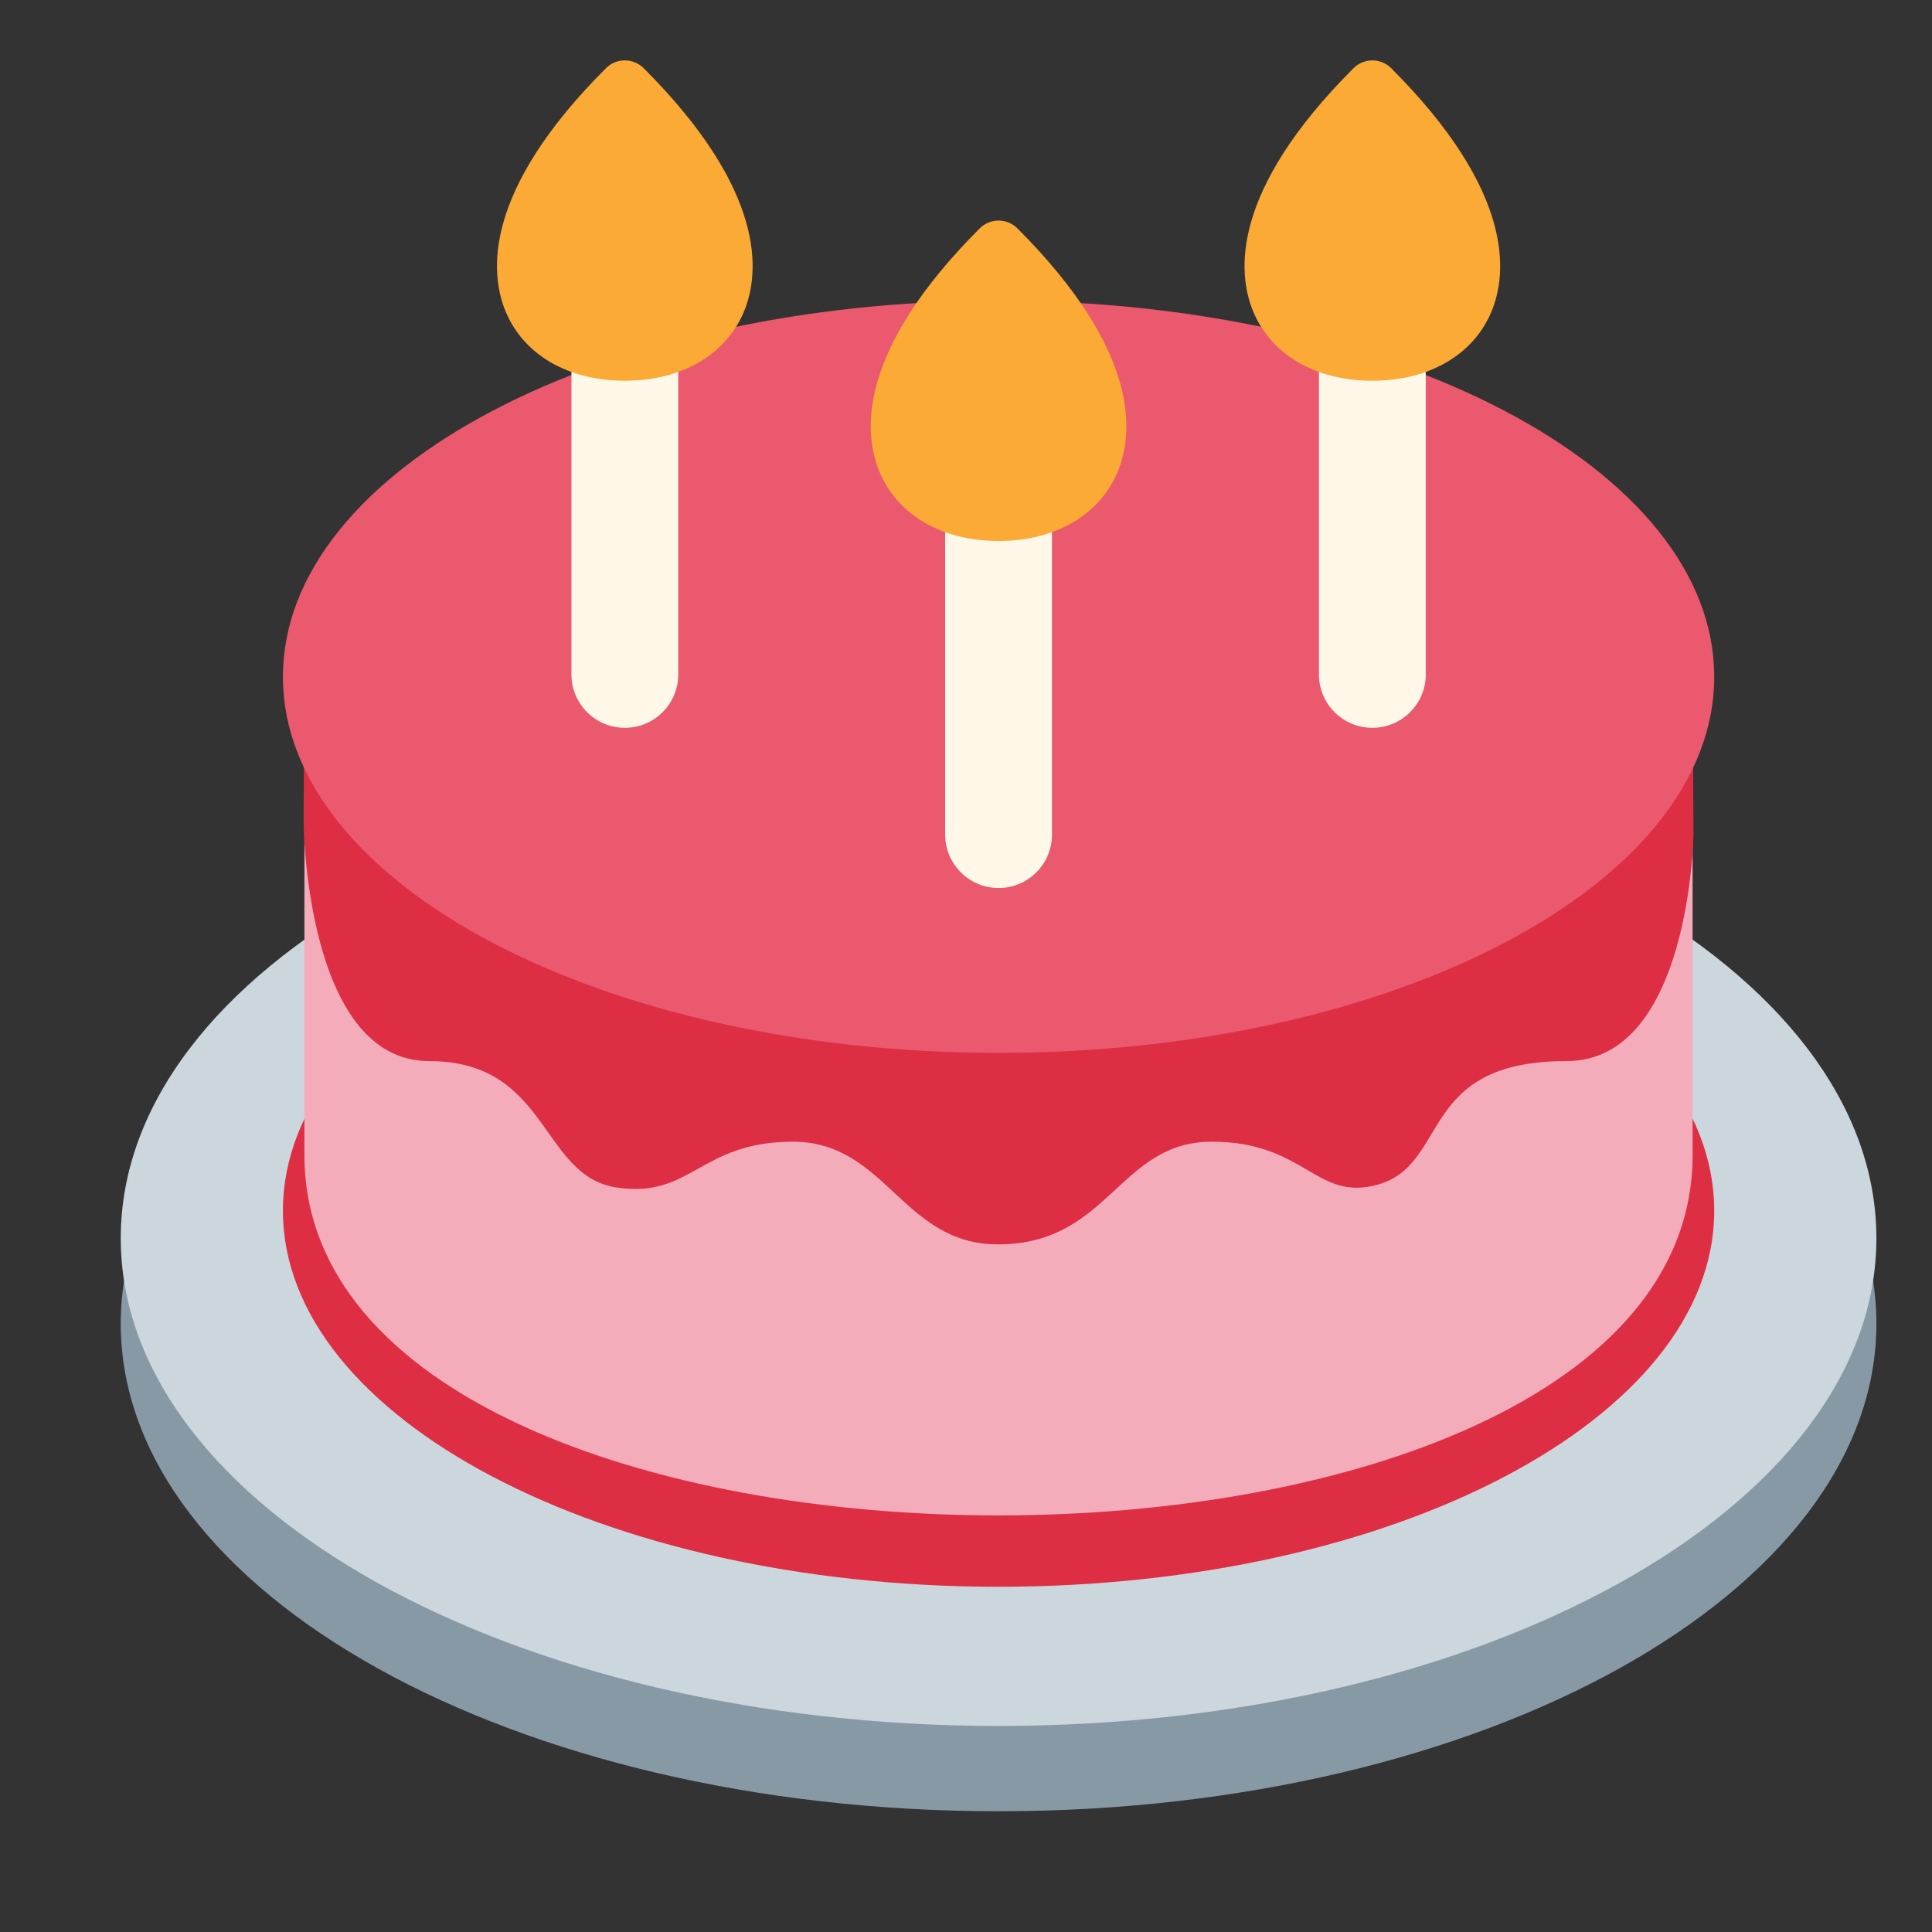
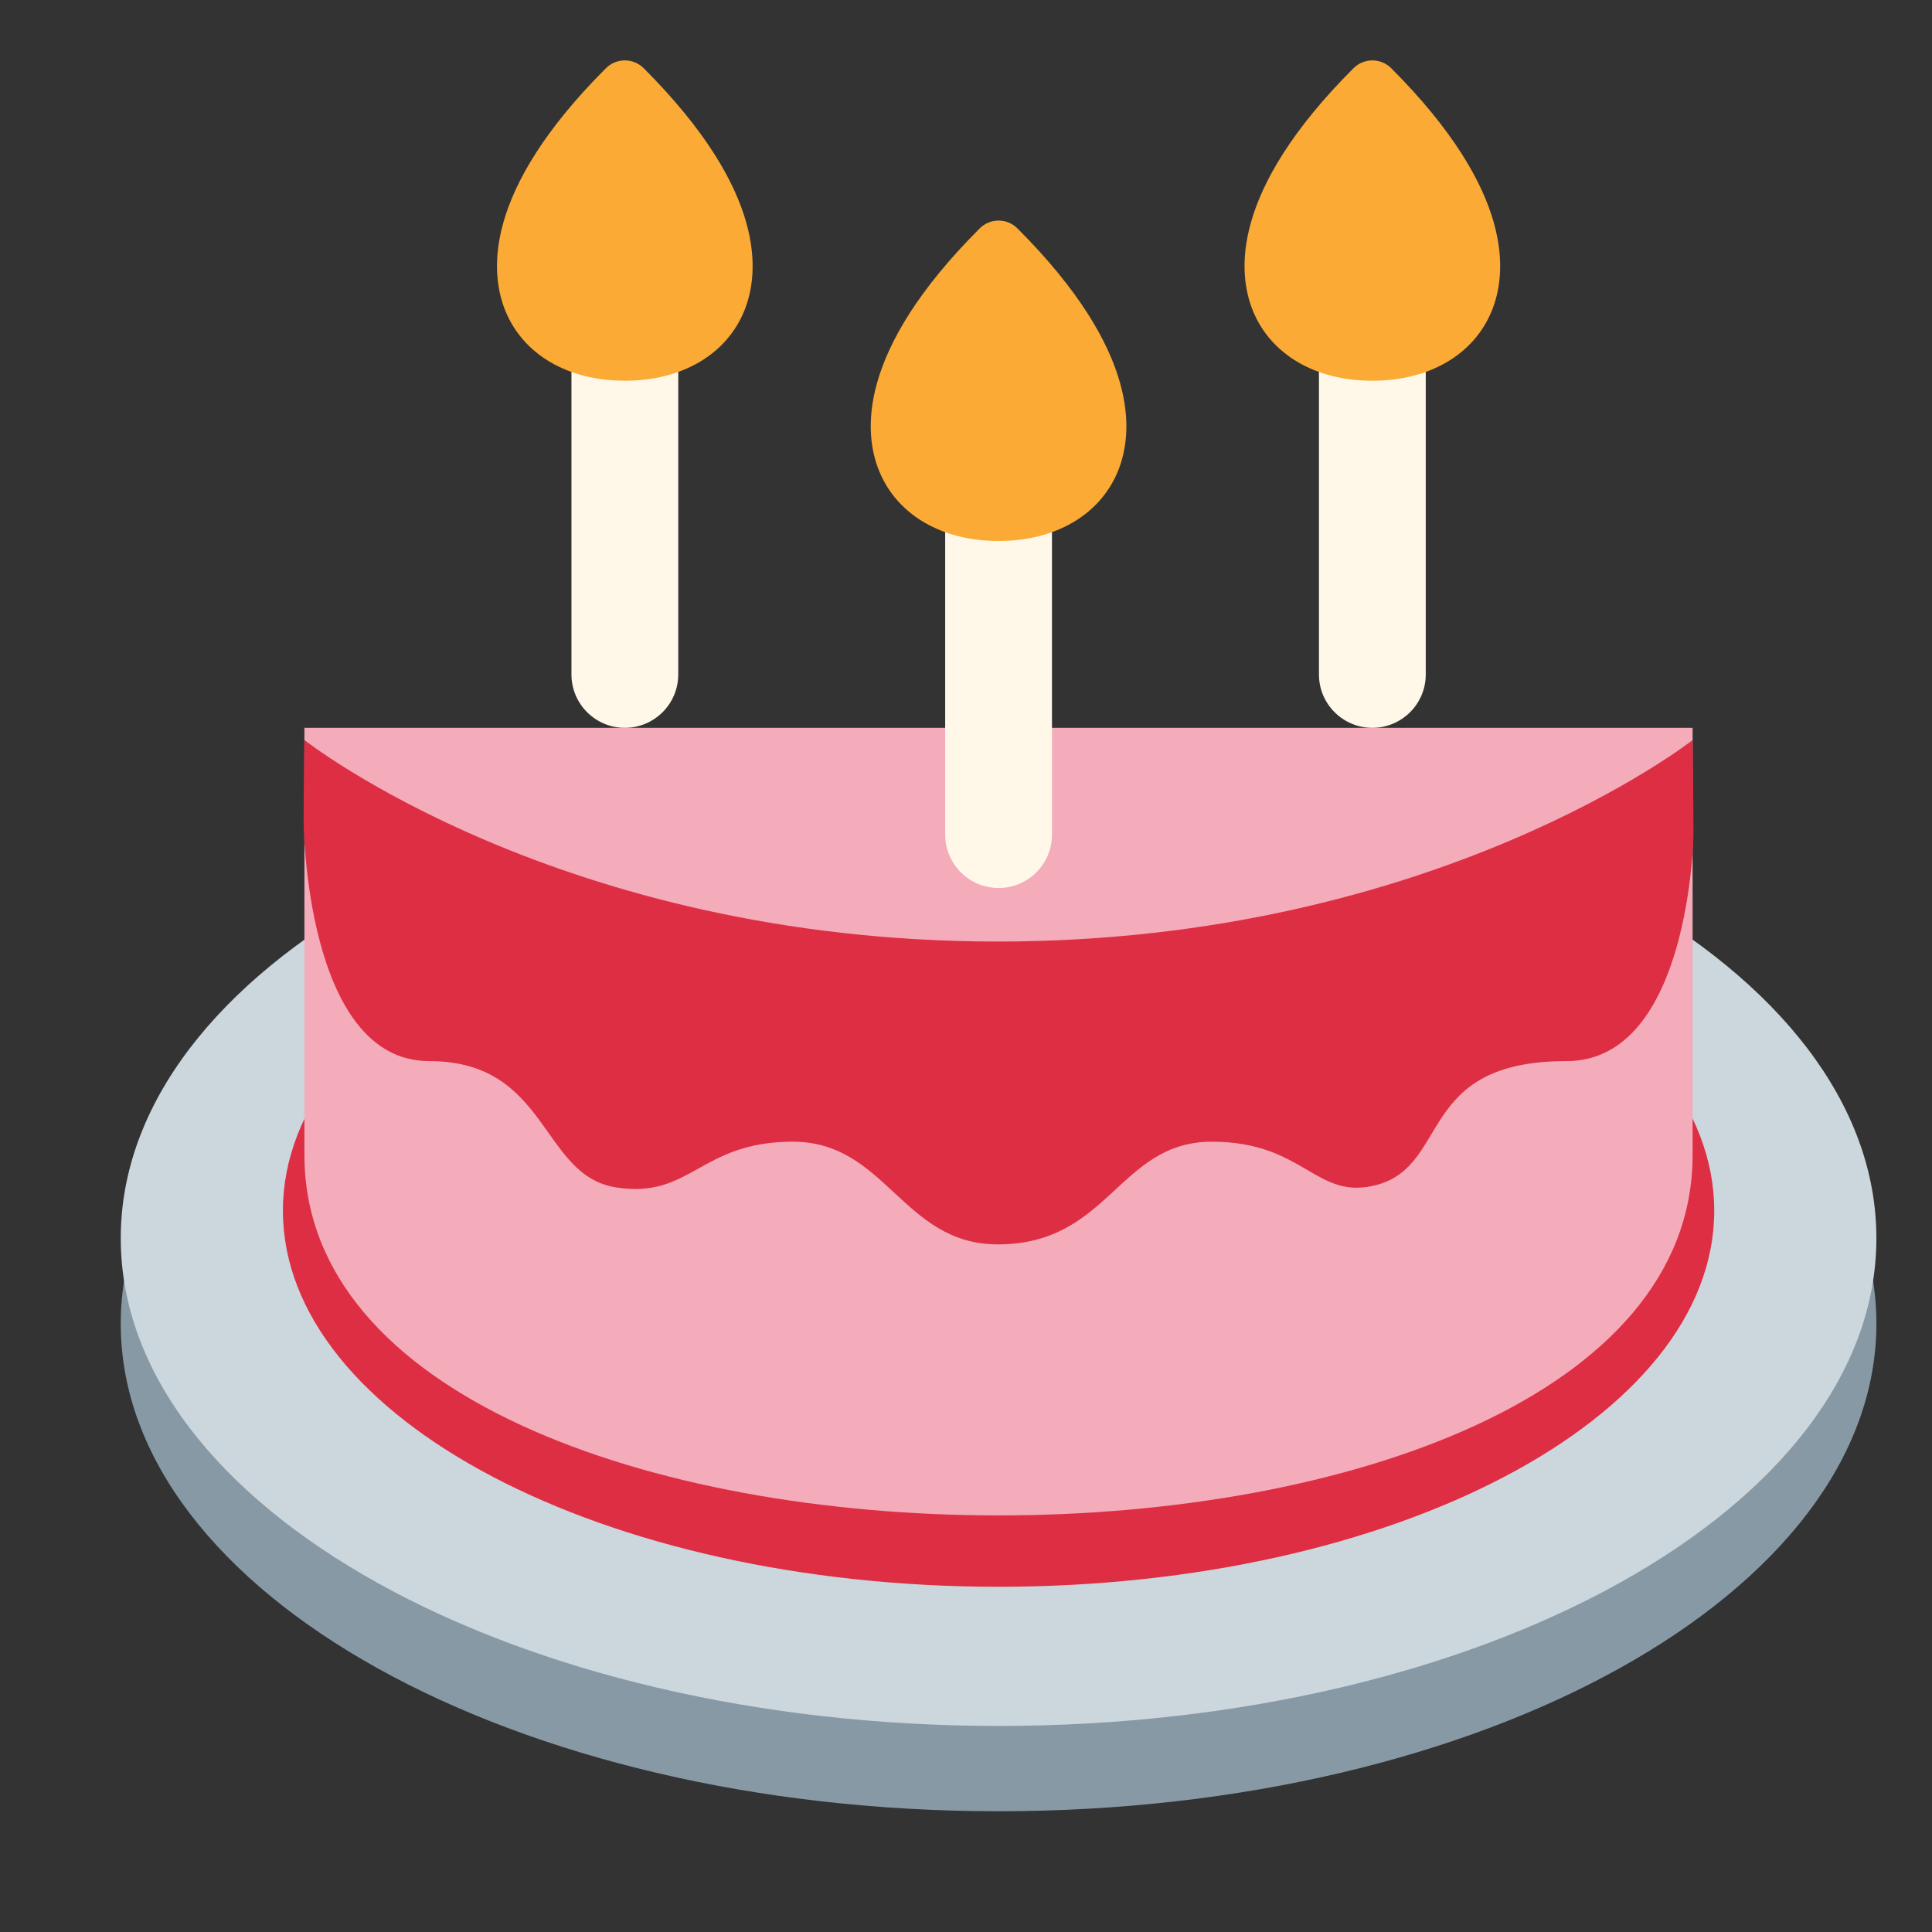
<svg xmlns="http://www.w3.org/2000/svg" width="32" height="32" viewBox="0 0 32 32" fill="none">
  <rect x="0" y="0" width="32" height="32" fill="#333333" stroke="none" />
  <path d="M16.539 30C24.569 30 31.079 26.384 31.079 21.923C31.079 17.462 24.569 13.845 16.539 13.845C8.509 13.845 2 17.462 2 21.923C2 26.384 8.509 30 16.539 30Z" fill="#8899A6" />
  <path d="M16.539 28.587C24.569 28.587 31.079 24.97 31.079 20.509C31.079 16.048 24.569 12.432 16.539 12.432C8.509 12.432 2 16.048 2 20.509C2 24.97 8.509 28.587 16.539 28.587Z" fill="#CCD6DD" />
  <path d="M28.393 20.053C28.393 23.494 23.086 26.282 16.539 26.282C9.992 26.282 4.686 23.494 4.686 20.053C4.686 16.613 9.992 13.824 16.539 13.824C23.085 13.824 28.393 16.613 28.393 20.053Z" fill="#DD2E44" />
  <path d="M28.035 19.13C28.035 27.09 5.042 27.09 5.042 19.13V12.055H28.035V19.13Z" fill="#F4ABBA" />
  <path d="M16.527 15.595C9.27 15.595 5.042 12.257 5.042 12.257C5.042 12.257 5.029 13.004 5.029 13.618C5.029 13.618 5.055 17.575 7.107 17.575C9.093 17.575 8.948 19.471 10.204 19.667C11.448 19.862 11.587 18.91 13.132 18.91C14.677 18.91 14.949 20.611 16.527 20.611C18.376 20.611 18.527 18.91 20.072 18.91C21.616 18.91 21.794 19.898 22.807 19.625C24.024 19.295 23.464 17.575 25.947 17.575C27.998 17.575 28.049 13.821 28.049 13.821C28.049 13.207 28.035 12.258 28.035 12.258C28.035 12.258 23.784 15.595 16.527 15.595Z" fill="#DD2E44" />
-   <path d="M28.393 11.21C28.393 14.65 23.086 17.439 16.539 17.439C9.992 17.439 4.686 14.65 4.686 11.21C4.686 7.769 9.992 4.98 16.539 4.98C23.085 4.98 28.393 7.769 28.393 11.21Z" fill="#EA596E" />
  <path d="M22.73 12.055C22.241 12.055 21.846 11.659 21.846 11.171V4.98C21.846 4.491 22.241 4.096 22.73 4.096C23.219 4.096 23.615 4.491 23.615 4.98V11.171C23.615 11.659 23.219 12.055 22.73 12.055Z" fill="#FFF8E8" />
  <path d="M22.73 6.306C21.792 6.306 21.054 5.877 20.756 5.157C20.497 4.533 20.369 3.178 22.418 1.13C22.591 0.957 22.87 0.957 23.043 1.13C25.092 3.179 24.964 4.533 24.705 5.157C24.407 5.877 23.669 6.306 22.73 6.306Z" fill="#FAAA35" />
  <path d="M16.54 14.708C16.051 14.708 15.655 14.312 15.655 13.823V7.634C15.655 7.145 16.051 6.749 16.54 6.749C17.028 6.749 17.424 7.145 17.424 7.634V13.824C17.424 14.312 17.028 14.708 16.54 14.708Z" fill="#FFF8E8" />
  <path d="M16.539 8.96C15.601 8.96 14.863 8.53 14.565 7.81C14.305 7.186 14.178 5.831 16.227 3.783C16.4 3.61 16.679 3.61 16.852 3.783C18.901 5.832 18.773 7.186 18.514 7.81C18.216 8.53 17.478 8.96 16.539 8.96Z" fill="#FAAA35" />
  <path d="M10.349 12.055C9.861 12.055 9.465 11.659 9.465 11.171V4.98C9.465 4.491 9.861 4.096 10.349 4.096C10.838 4.096 11.234 4.491 11.234 4.98V11.171C11.234 11.659 10.838 12.055 10.349 12.055Z" fill="#FFF8E8" />
  <path d="M10.349 6.306C9.41 6.306 8.672 5.877 8.374 5.157C8.115 4.533 7.987 3.178 10.036 1.13C10.209 0.957 10.489 0.957 10.662 1.13C12.711 3.179 12.582 4.533 12.324 5.157C12.026 5.877 11.288 6.306 10.349 6.306Z" fill="#FAAA35" />
</svg>